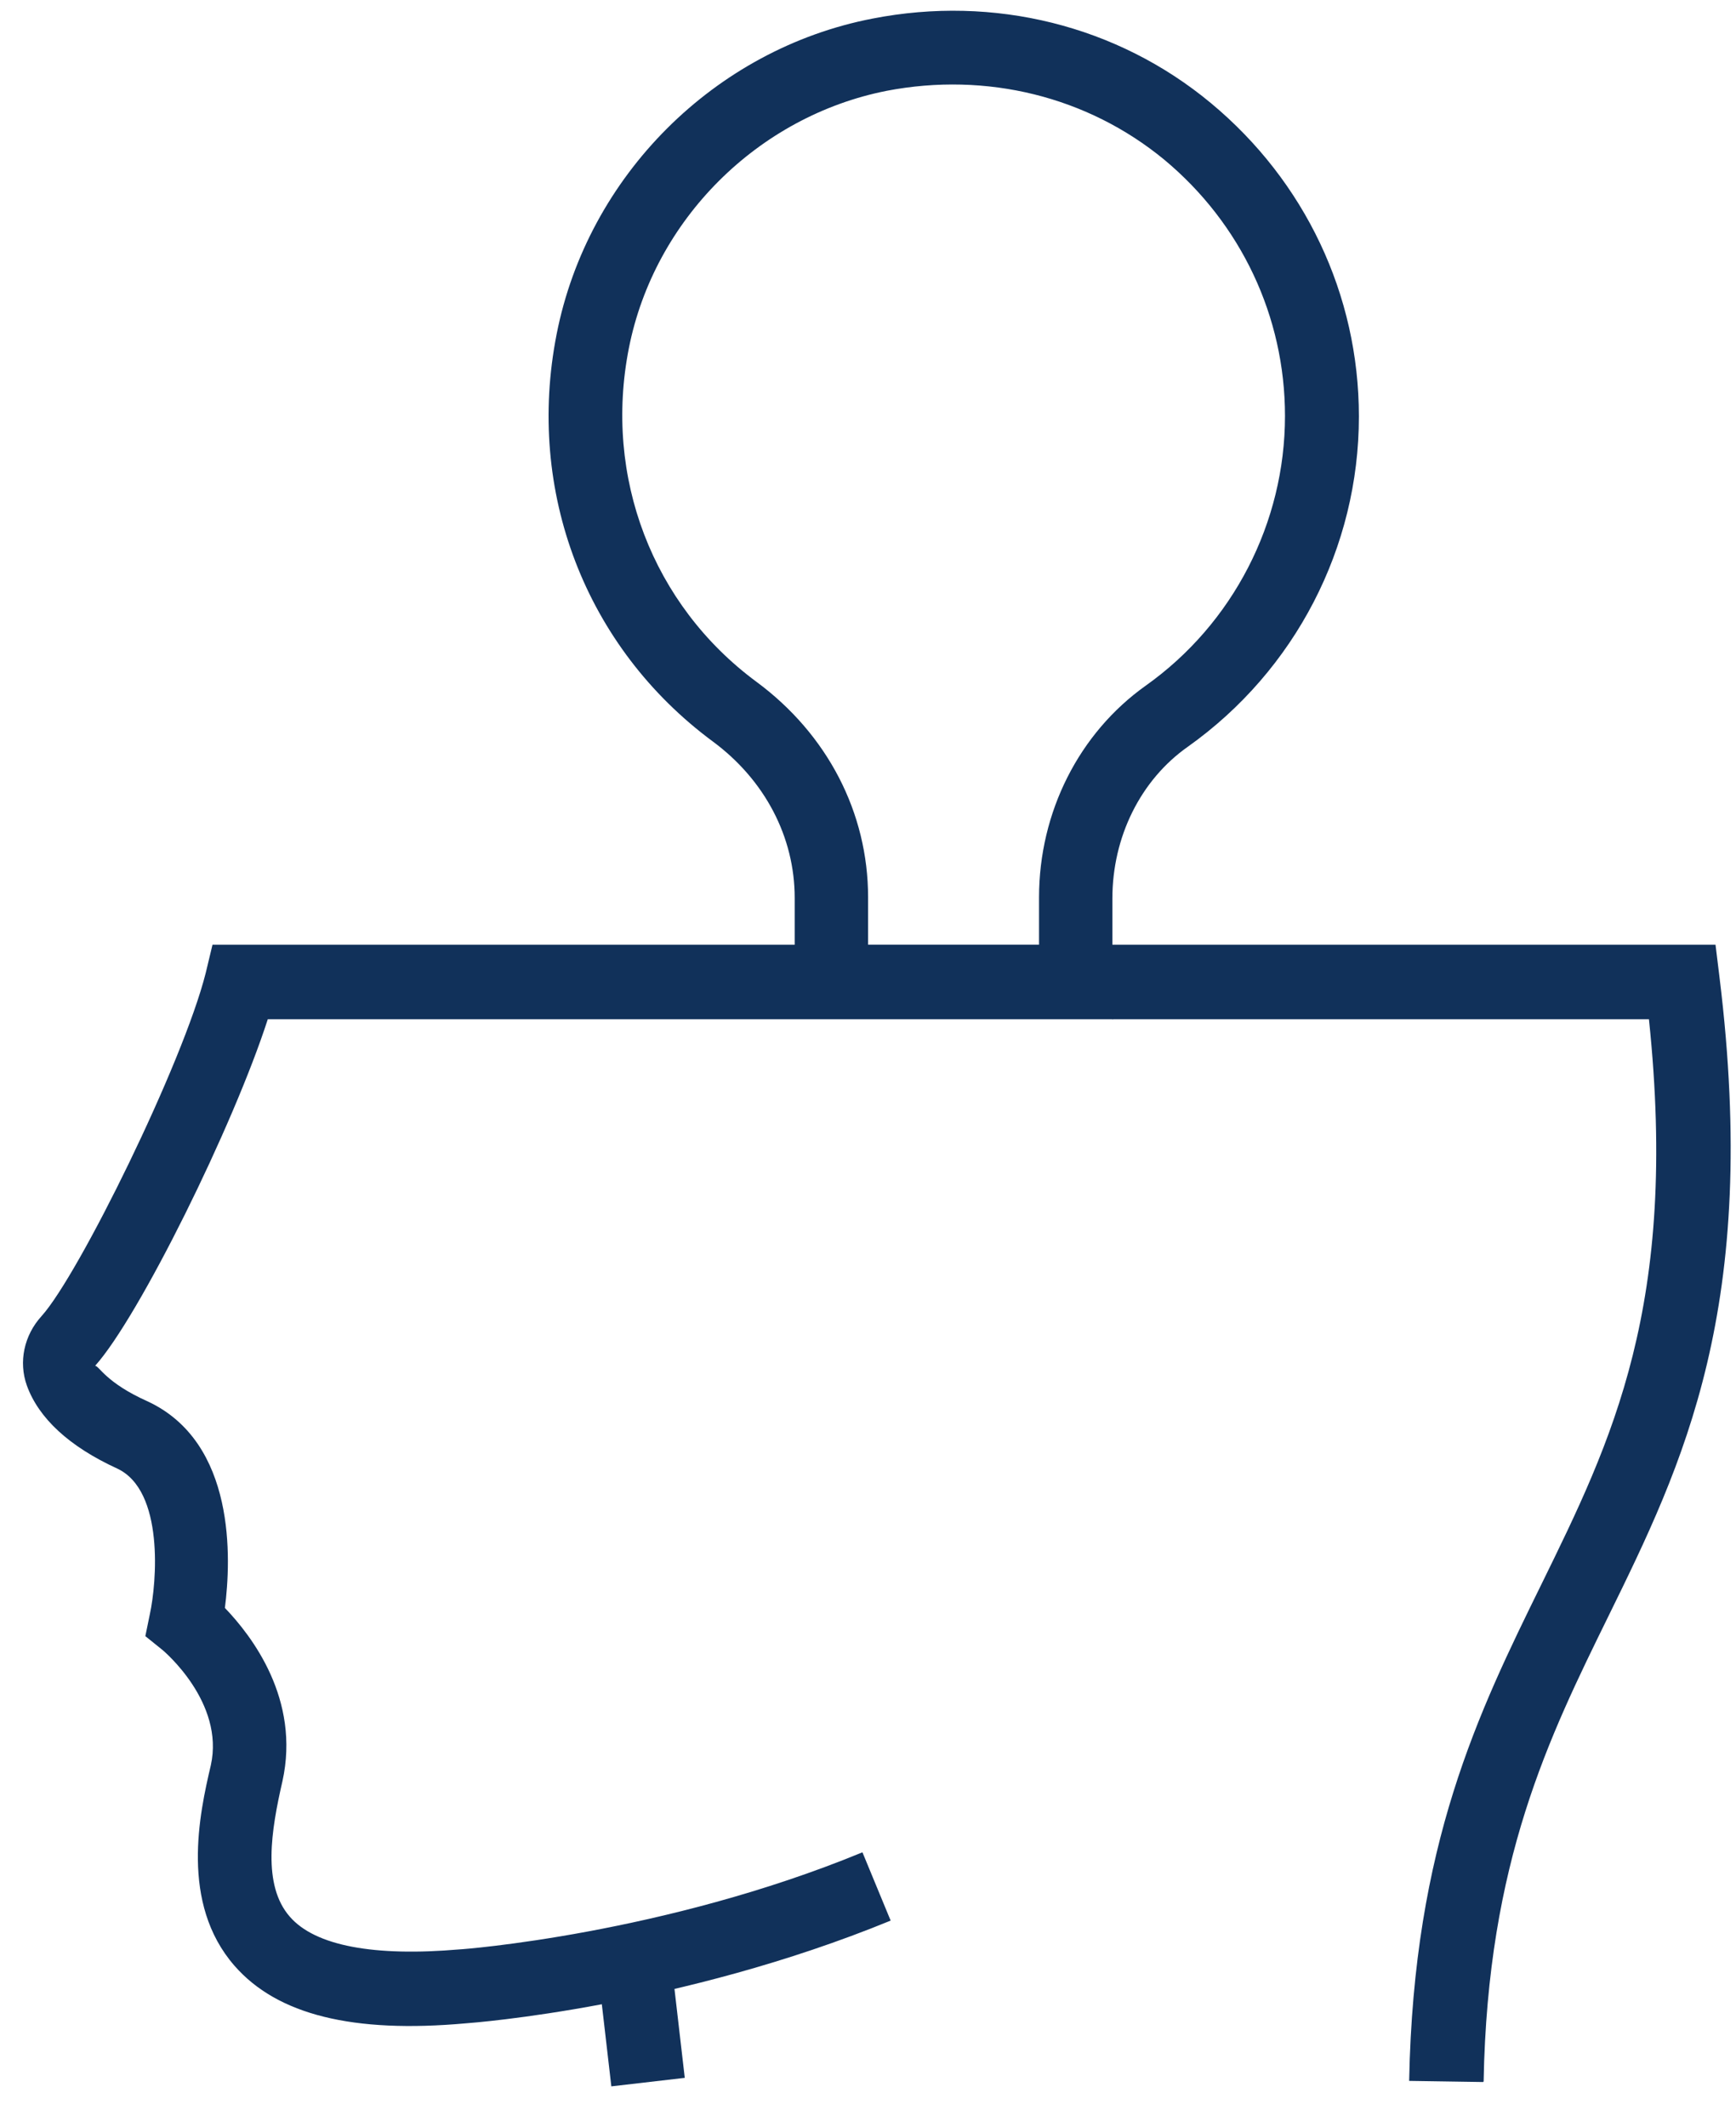
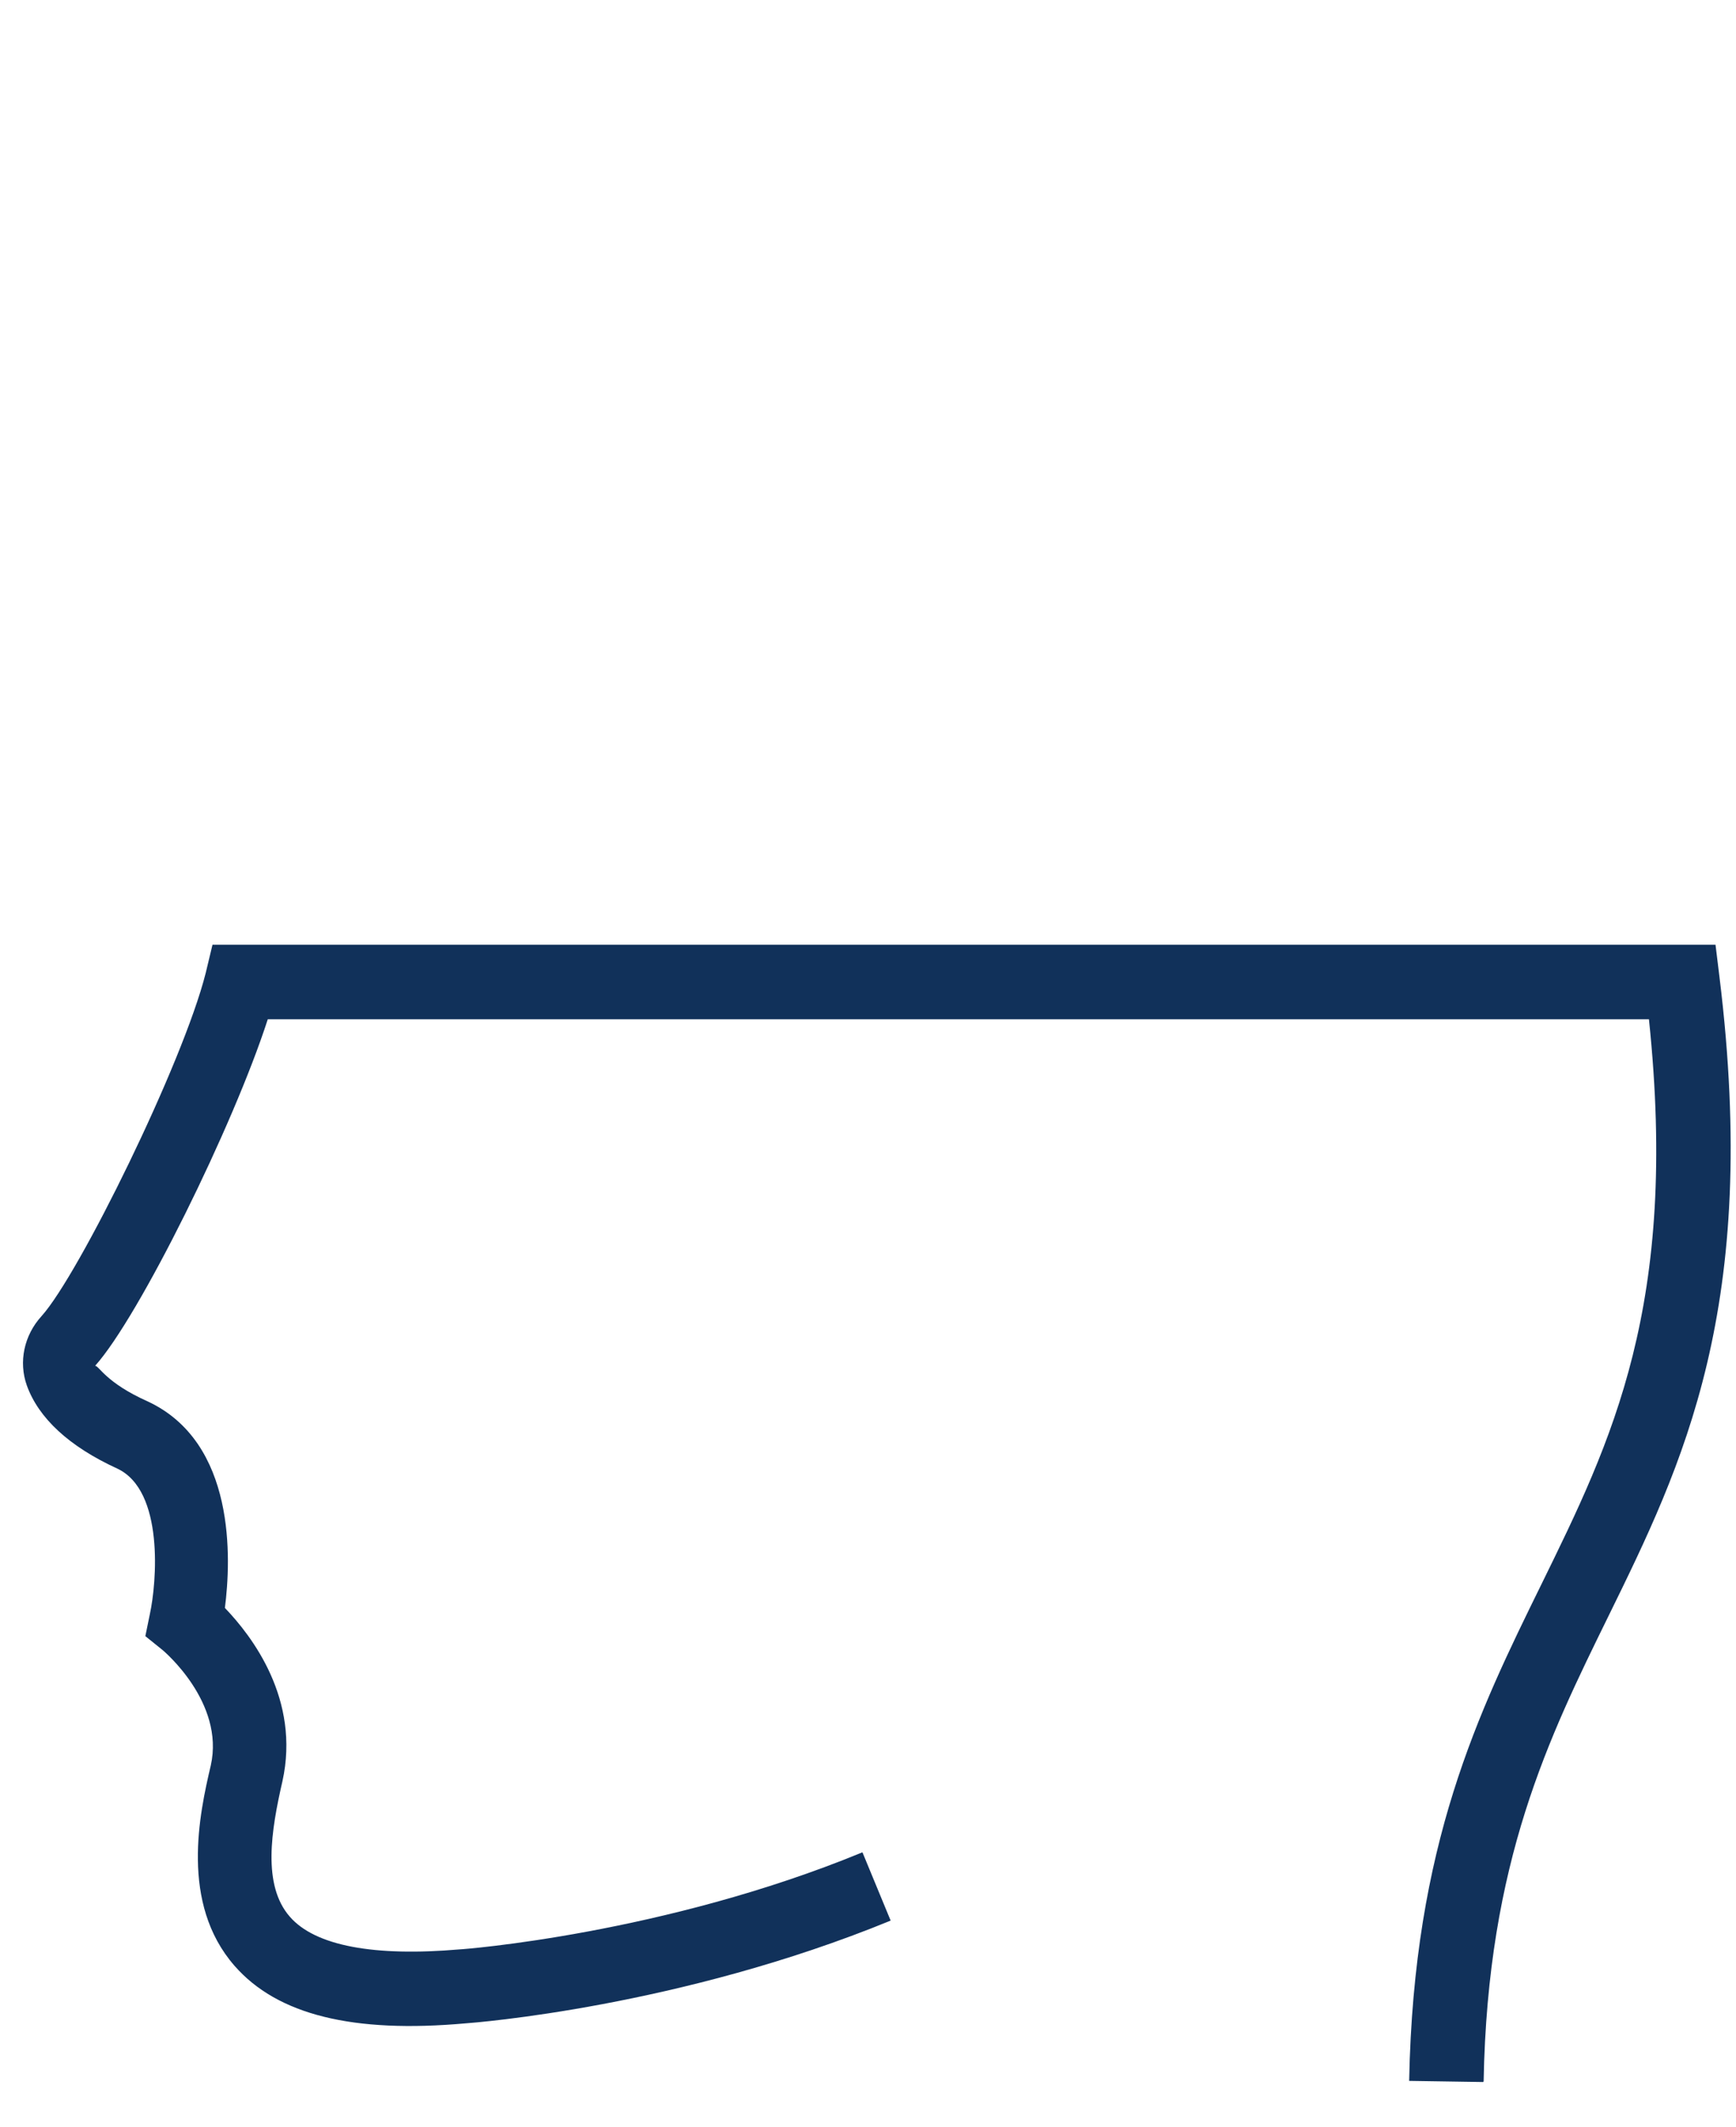
<svg xmlns="http://www.w3.org/2000/svg" width="40" height="49" viewBox="0 0 40 49" fill="none">
  <path d="M34.172 47.956L32.469 47.93C32.573 42.483 34.068 39.441 35.511 36.503C37.136 33.188 38.683 30.068 37.994 23.477H6.17C5.377 25.934 3.206 30.328 2.192 31.459C2.283 31.459 2.439 31.849 3.401 32.278C5.442 33.227 5.325 35.918 5.182 37.036C5.806 37.686 6.924 39.142 6.508 41.027C6.248 42.158 6.04 43.419 6.677 44.147C7.262 44.823 8.627 45.07 10.59 44.901C10.655 44.901 15.296 44.55 19.872 42.665L20.522 44.238C15.673 46.227 10.928 46.591 10.733 46.604C8.133 46.838 6.391 46.409 5.403 45.278C4.142 43.835 4.597 41.768 4.857 40.663C5.182 39.207 3.765 38.024 3.752 38.011L3.349 37.686L3.453 37.179C3.609 36.464 3.791 34.332 2.699 33.825C1.594 33.318 0.892 32.668 0.619 31.914C0.424 31.368 0.554 30.757 0.957 30.315C1.815 29.366 4.22 24.478 4.74 22.411L4.896 21.761H39.528L39.619 22.502C40.555 30.107 38.774 33.734 37.058 37.231C35.693 40.013 34.276 42.873 34.185 47.943L34.172 47.956Z" fill="#11315A" />
-   <path d="M15.476 45.251L13.784 45.447L14.086 48.056L15.778 47.86L15.476 45.251Z" fill="#11315A" />
-   <path d="M25.643 23.464H18.311V20.682C18.311 19.278 17.622 17.965 16.427 17.081C13.489 14.91 12.111 11.322 12.826 7.695C13.541 4.055 16.466 1.13 20.105 0.428C22.901 -0.118 25.747 0.584 27.905 2.378C30.063 4.172 31.311 6.785 31.311 9.593C31.311 12.609 29.842 15.443 27.372 17.198C26.28 17.965 25.631 19.278 25.631 20.695V23.49L25.643 23.464ZM20.015 21.761H23.941V20.669C23.941 18.706 24.863 16.886 26.398 15.794C28.413 14.364 29.608 12.037 29.608 9.58C29.608 7.292 28.594 5.147 26.826 3.678C25.058 2.222 22.732 1.65 20.43 2.092C17.467 2.677 15.075 5.056 14.49 8.02C13.905 10.984 15.036 13.935 17.428 15.703C19.066 16.912 20.002 18.719 20.002 20.669V21.761H20.015Z" fill="#11315A" />
</svg>